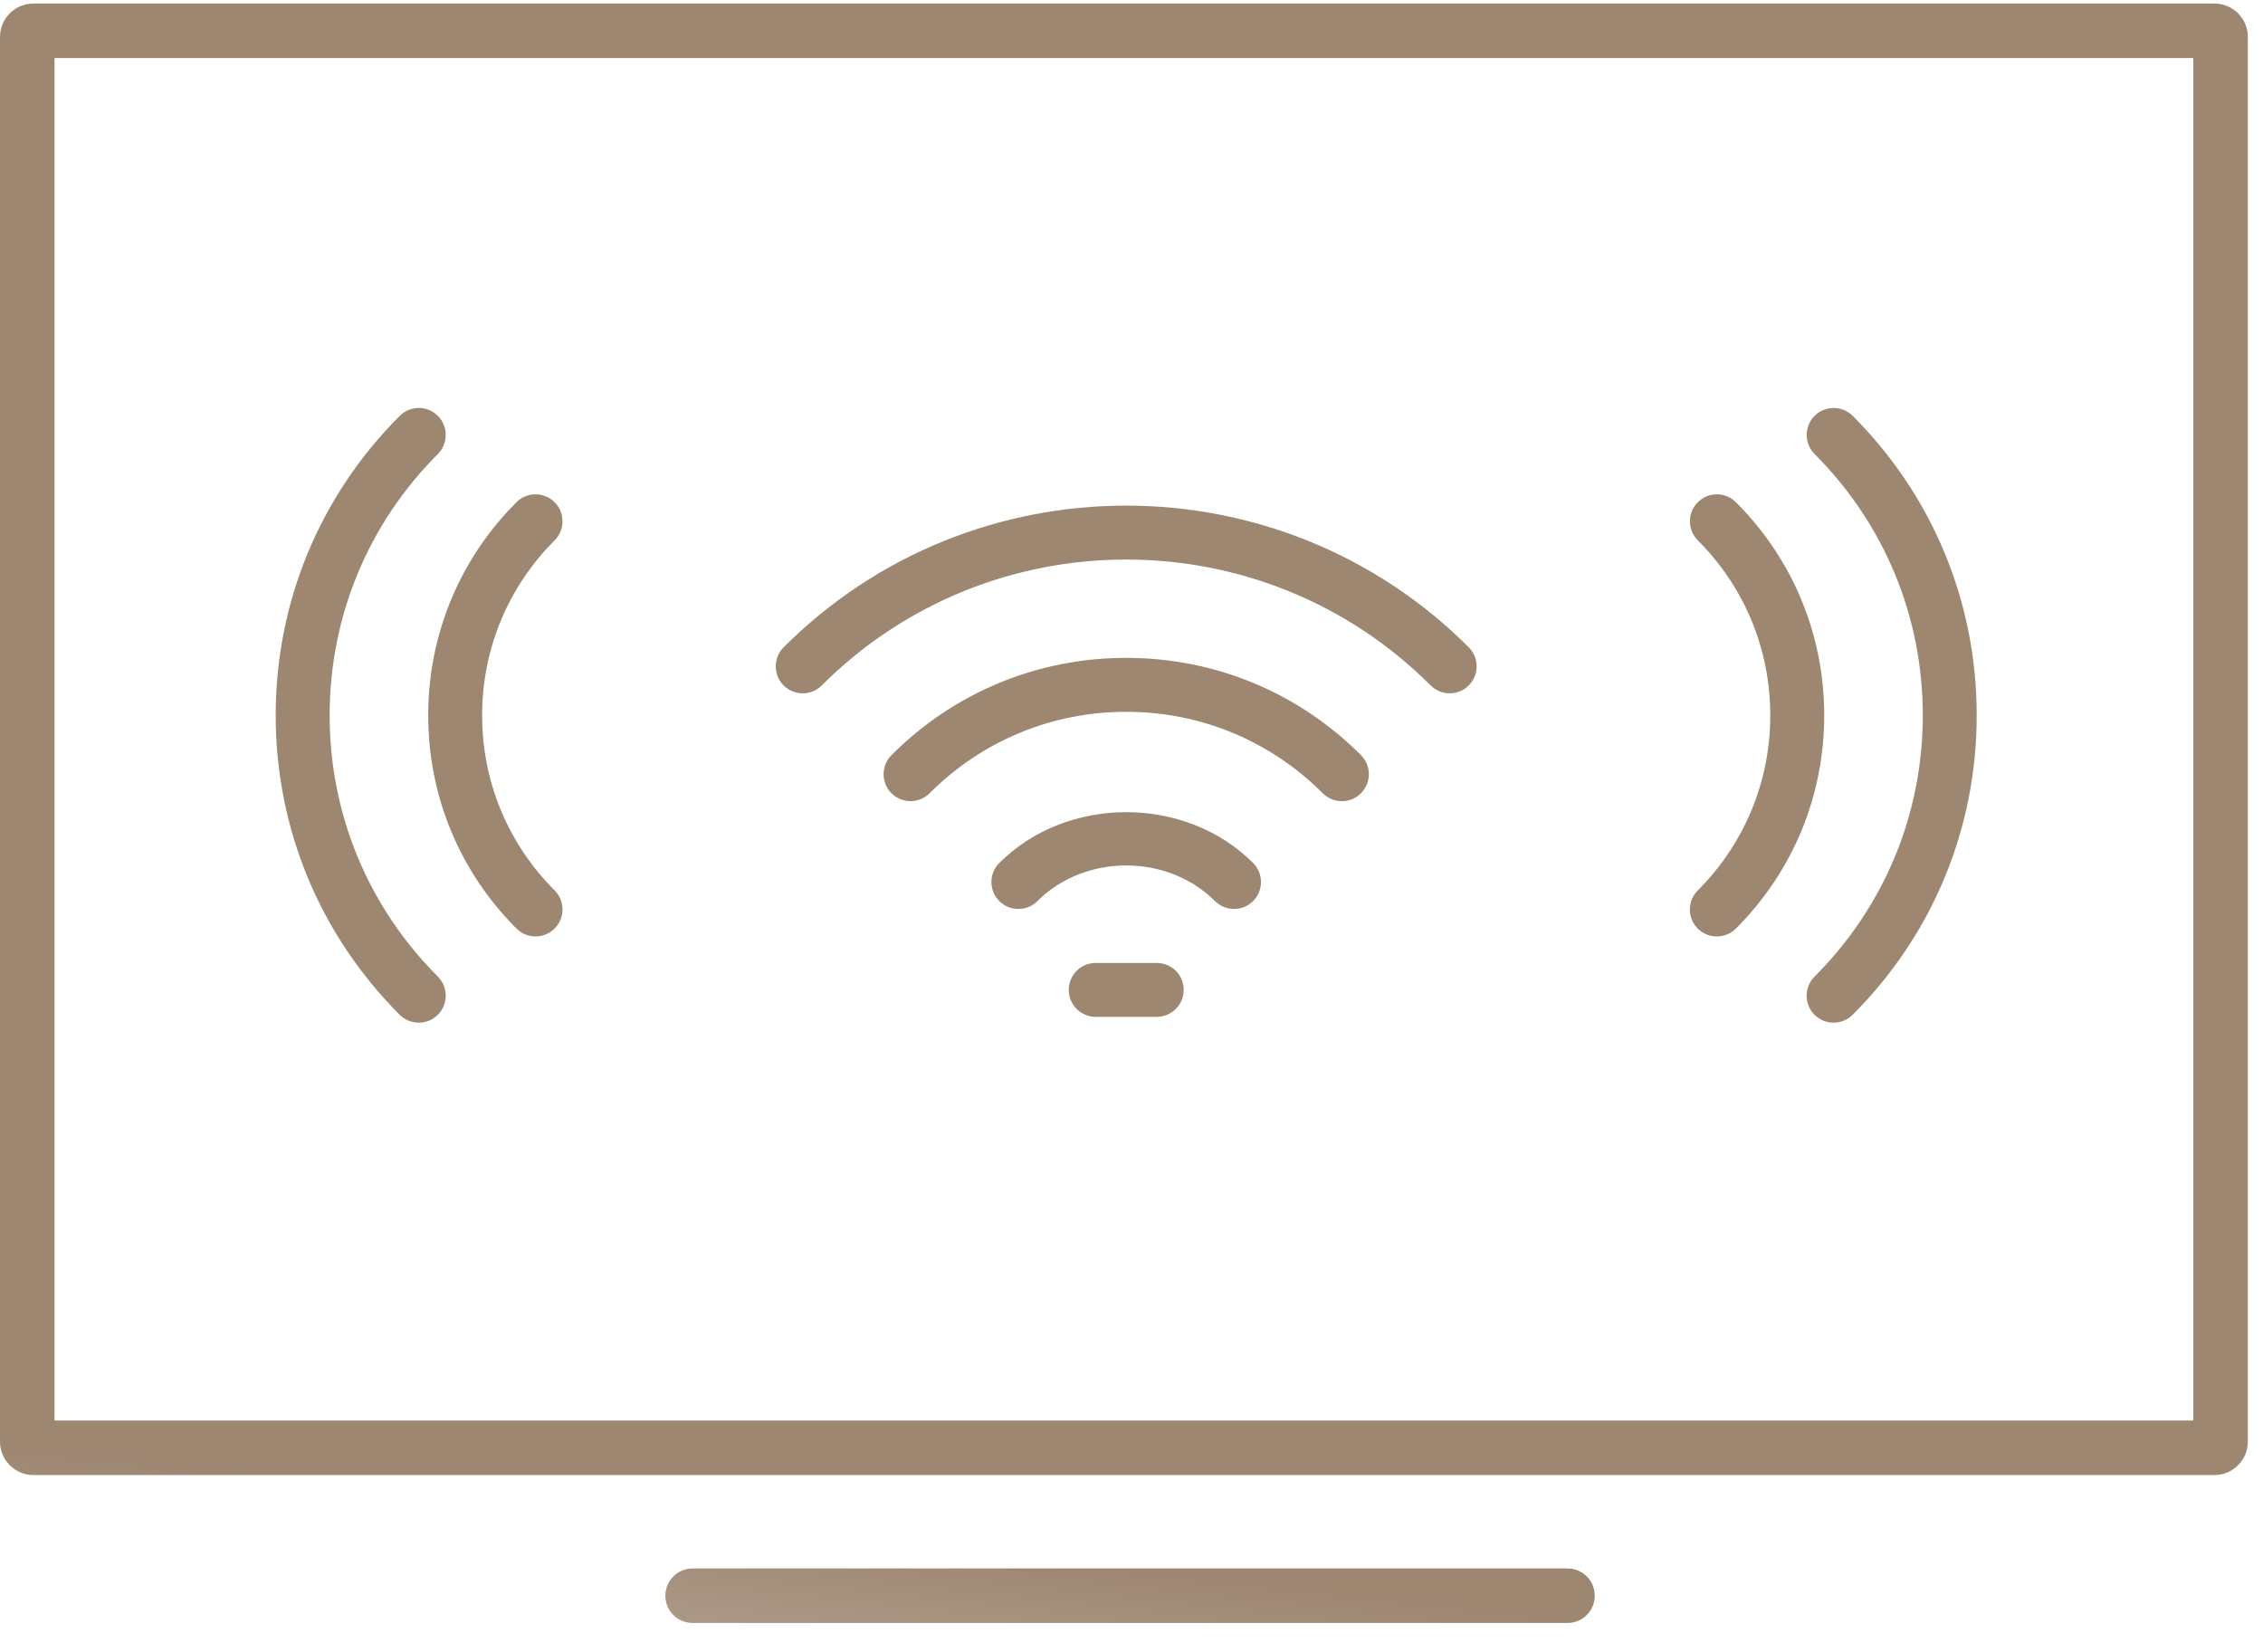
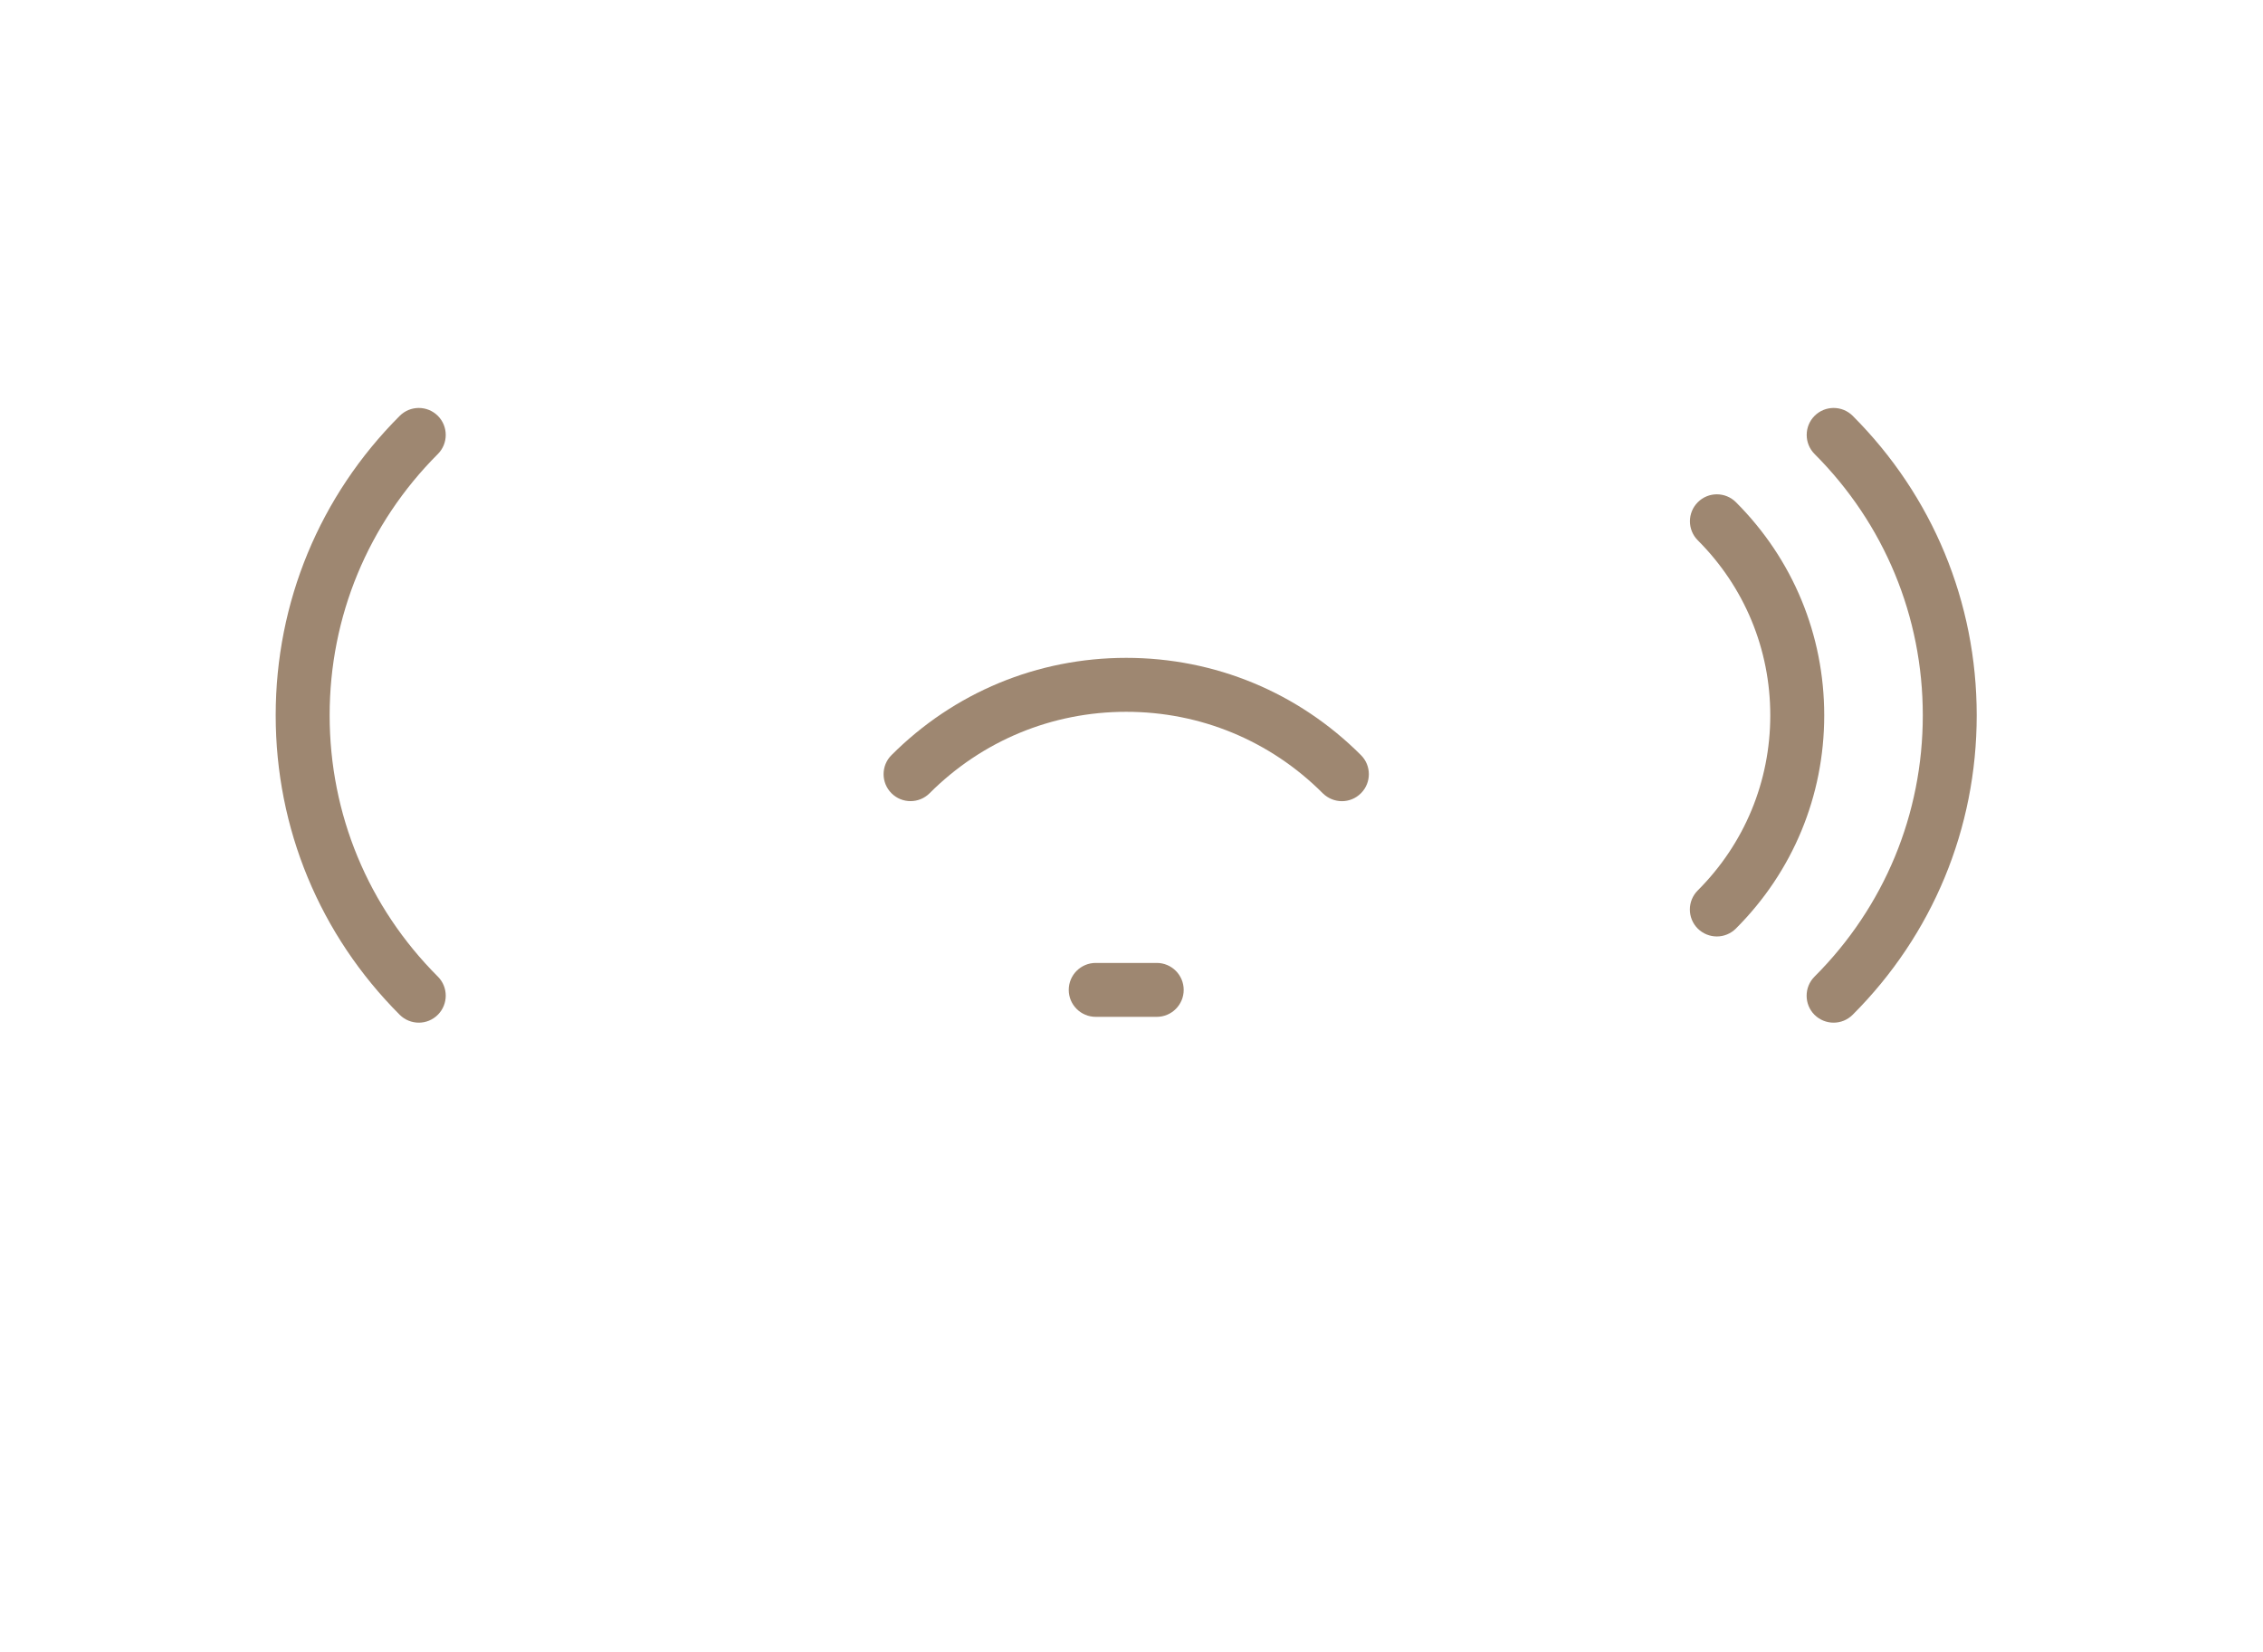
<svg xmlns="http://www.w3.org/2000/svg" width="63" height="46" viewBox="0 0 63 46" fill="none">
  <path d="M50.516 12.639C50.224 12.346 50.224 11.87 50.516 11.577C50.809 11.284 51.285 11.284 51.578 11.577C53.804 13.804 55.03 16.764 55.03 19.914C55.03 23.062 53.804 26.022 51.578 28.249C51.43 28.397 51.238 28.47 51.046 28.47C50.854 28.47 50.662 28.397 50.514 28.251C50.222 27.958 50.222 27.482 50.514 27.189C52.459 25.245 53.529 22.662 53.529 19.914C53.529 17.165 52.459 14.583 50.516 12.639Z" fill="url(#paint0_linear_57_42)" />
  <path d="M47.796 26.07C47.603 26.07 47.411 25.996 47.264 25.851C46.971 25.558 46.971 25.082 47.264 24.789C48.566 23.487 49.283 21.755 49.283 19.915C49.283 18.075 48.566 16.343 47.266 15.043C46.973 14.75 46.973 14.274 47.266 13.981C47.558 13.688 48.034 13.688 48.327 13.981C49.912 15.566 50.785 17.672 50.785 19.915C50.785 22.158 49.912 24.264 48.327 25.849C48.18 25.996 47.988 26.07 47.796 26.07Z" fill="url(#paint1_linear_57_42)" />
  <path d="M12.19 12.639C10.247 14.583 9.177 17.165 9.177 19.914C9.177 22.662 10.247 25.245 12.19 27.188C12.482 27.48 12.482 27.956 12.19 28.249C12.044 28.396 11.852 28.47 11.66 28.47C11.467 28.47 11.275 28.397 11.128 28.251C8.901 26.022 7.675 23.062 7.675 19.914C7.675 16.764 8.901 13.804 11.128 11.577C11.421 11.284 11.897 11.284 12.19 11.577C12.482 11.87 12.482 12.346 12.19 12.639Z" fill="url(#paint2_linear_57_42)" />
-   <path d="M15.44 25.849C15.294 25.996 15.102 26.07 14.91 26.07C14.718 26.07 14.526 25.996 14.378 25.85C12.793 24.264 11.921 22.158 11.921 19.915C11.921 17.672 12.794 15.566 14.378 13.981C14.671 13.688 15.147 13.688 15.44 13.981C15.733 14.274 15.733 14.75 15.44 15.043C14.139 16.343 13.422 18.075 13.422 19.915C13.422 21.755 14.139 23.487 15.44 24.788C15.733 25.08 15.733 25.556 15.44 25.849Z" fill="url(#paint3_linear_57_42)" />
-   <path d="M40.359 19.301C40.167 19.301 39.975 19.227 39.827 19.081C35.154 14.409 27.55 14.409 22.877 19.082C22.584 19.374 22.108 19.374 21.815 19.082C21.523 18.789 21.523 18.313 21.815 18.02C27.074 12.761 35.63 12.761 40.889 18.02C41.182 18.313 41.182 18.789 40.889 19.082C40.743 19.227 40.551 19.301 40.359 19.301Z" fill="url(#paint4_linear_57_42)" />
  <path d="M24.818 21.022C26.562 19.276 28.884 18.314 31.353 18.314C33.822 18.314 36.143 19.276 37.888 21.022C38.181 21.314 38.181 21.79 37.888 22.083C37.742 22.23 37.55 22.304 37.358 22.304C37.166 22.304 36.974 22.23 36.826 22.085C35.364 20.621 33.42 19.816 31.353 19.816C29.285 19.816 27.341 20.621 25.879 22.083C25.587 22.376 25.11 22.376 24.818 22.083C24.525 21.79 24.525 21.314 24.818 21.022Z" fill="url(#paint5_linear_57_42)" />
  <path d="M32.203 28.308H30.504C30.09 28.308 29.753 27.972 29.753 27.558C29.753 27.143 30.09 26.807 30.504 26.807H32.203C32.617 26.807 32.953 27.143 32.953 27.558C32.953 27.972 32.617 28.308 32.203 28.308Z" fill="url(#paint6_linear_57_42)" />
-   <path d="M34.355 25.304C34.163 25.304 33.971 25.231 33.824 25.085C32.501 23.763 30.204 23.763 28.882 25.085C28.589 25.378 28.113 25.378 27.82 25.085C27.527 24.792 27.527 24.316 27.82 24.024C29.706 22.138 32.999 22.138 34.885 24.024C35.178 24.316 35.178 24.792 34.885 25.085C34.738 25.232 34.548 25.304 34.355 25.304Z" fill="url(#paint7_linear_57_42)" />
-   <path d="M1.518 1.616V39.546H61.059V1.616H1.518ZM0 1.028C0 0.514 0.417 0.098 0.931 0.098H61.647C62.161 0.098 62.578 0.514 62.578 1.028V40.133C62.578 40.648 62.161 41.064 61.647 41.064H0.931C0.417 41.064 0 40.648 0 40.133V1.028Z" fill="url(#paint8_linear_57_42)" />
-   <path d="M18.523 44.423C18.523 44.004 18.863 43.664 19.283 43.664H43.638C44.057 43.664 44.397 44.004 44.397 44.423C44.397 44.843 44.057 45.182 43.638 45.182H19.283C18.863 45.182 18.523 44.843 18.523 44.423Z" fill="url(#paint9_linear_57_42)" />
  <defs>
    <linearGradient id="paint0_linear_57_42" x1="31.458" y1="43.664" x2="31.088" y2="47.067" gradientUnits="userSpaceOnUse">
      <stop stop-color="#9E8771" />
      <stop offset="1" stop-color="#AE9C8B" />
    </linearGradient>
    <linearGradient id="paint1_linear_57_42" x1="31.458" y1="43.664" x2="31.088" y2="47.067" gradientUnits="userSpaceOnUse">
      <stop stop-color="#9E8771" />
      <stop offset="1" stop-color="#AE9C8B" />
    </linearGradient>
    <linearGradient id="paint2_linear_57_42" x1="31.458" y1="43.664" x2="31.088" y2="47.067" gradientUnits="userSpaceOnUse">
      <stop stop-color="#9E8771" />
      <stop offset="1" stop-color="#AE9C8B" />
    </linearGradient>
    <linearGradient id="paint3_linear_57_42" x1="31.458" y1="43.664" x2="31.088" y2="47.067" gradientUnits="userSpaceOnUse">
      <stop stop-color="#9E8771" />
      <stop offset="1" stop-color="#AE9C8B" />
    </linearGradient>
    <linearGradient id="paint4_linear_57_42" x1="31.458" y1="43.664" x2="31.088" y2="47.067" gradientUnits="userSpaceOnUse">
      <stop stop-color="#9E8771" />
      <stop offset="1" stop-color="#AE9C8B" />
    </linearGradient>
    <linearGradient id="paint5_linear_57_42" x1="31.458" y1="43.664" x2="31.088" y2="47.067" gradientUnits="userSpaceOnUse">
      <stop stop-color="#9E8771" />
      <stop offset="1" stop-color="#AE9C8B" />
    </linearGradient>
    <linearGradient id="paint6_linear_57_42" x1="31.458" y1="43.664" x2="31.088" y2="47.067" gradientUnits="userSpaceOnUse">
      <stop stop-color="#9E8771" />
      <stop offset="1" stop-color="#AE9C8B" />
    </linearGradient>
    <linearGradient id="paint7_linear_57_42" x1="31.458" y1="43.664" x2="31.088" y2="47.067" gradientUnits="userSpaceOnUse">
      <stop stop-color="#9E8771" />
      <stop offset="1" stop-color="#AE9C8B" />
    </linearGradient>
    <linearGradient id="paint8_linear_57_42" x1="31.458" y1="43.664" x2="31.088" y2="47.067" gradientUnits="userSpaceOnUse">
      <stop stop-color="#9E8771" />
      <stop offset="1" stop-color="#AE9C8B" />
    </linearGradient>
    <linearGradient id="paint9_linear_57_42" x1="31.458" y1="43.664" x2="31.088" y2="47.067" gradientUnits="userSpaceOnUse">
      <stop stop-color="#9E8771" />
      <stop offset="1" stop-color="#AE9C8B" />
    </linearGradient>
  </defs>
</svg>